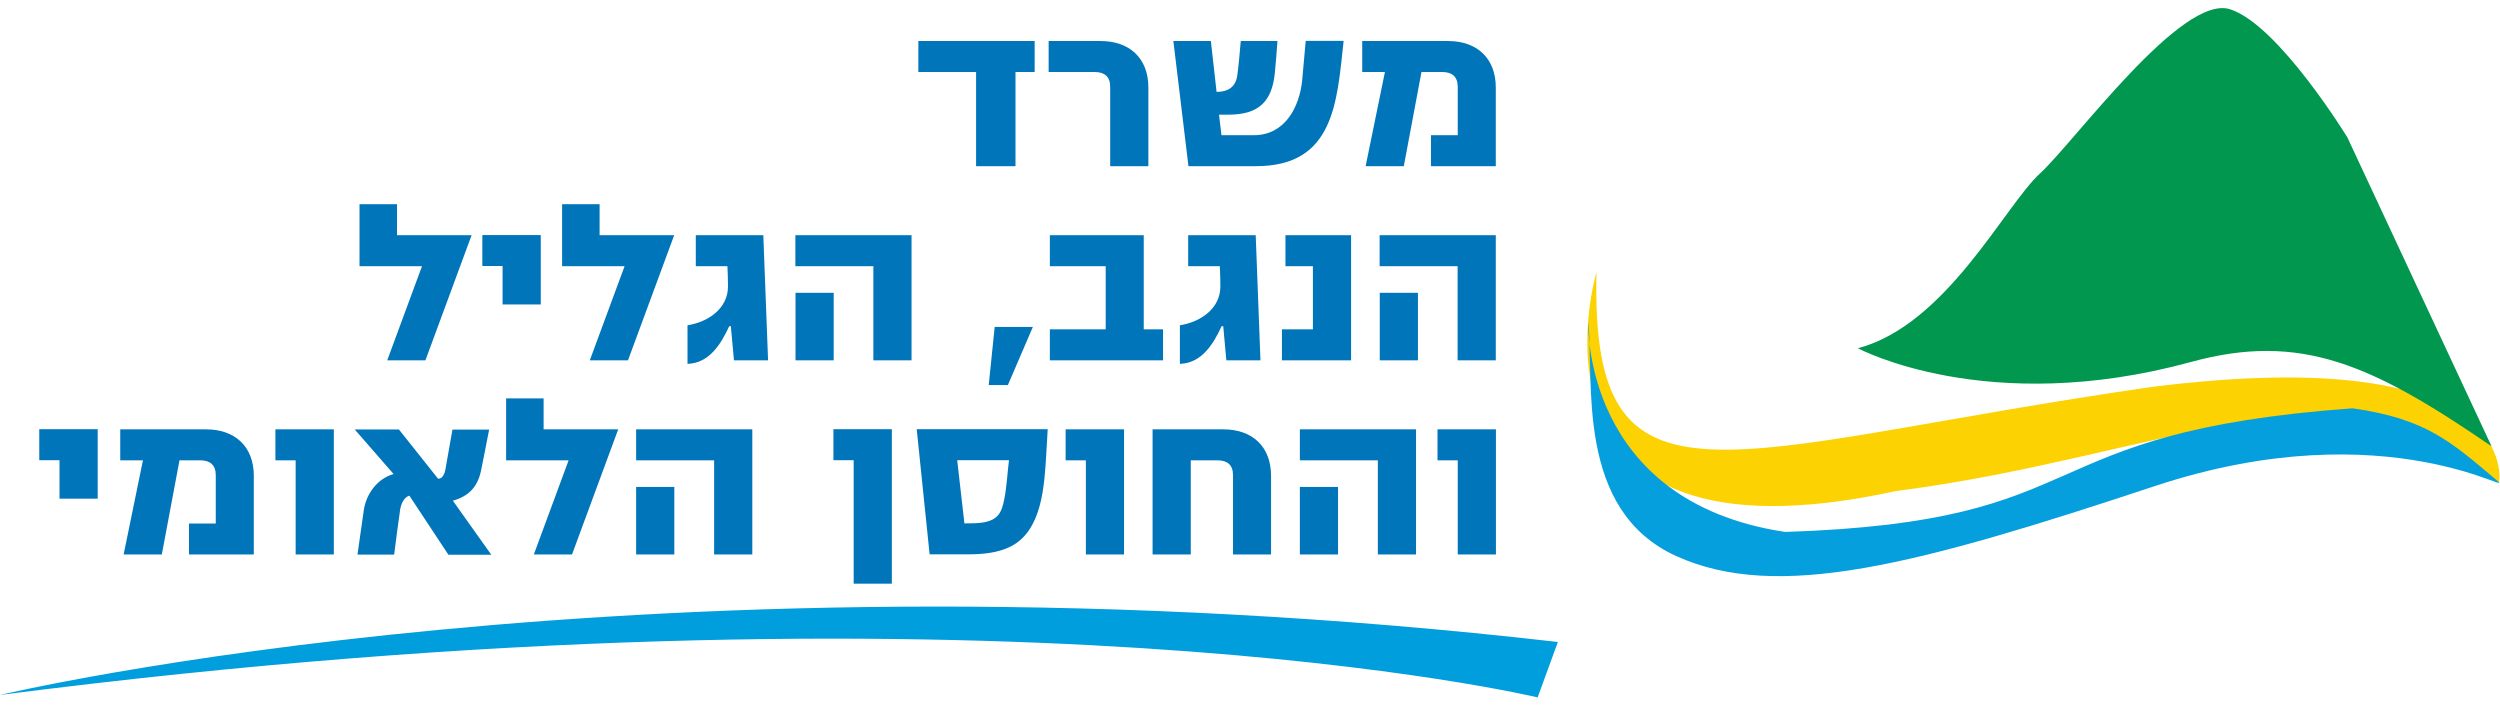
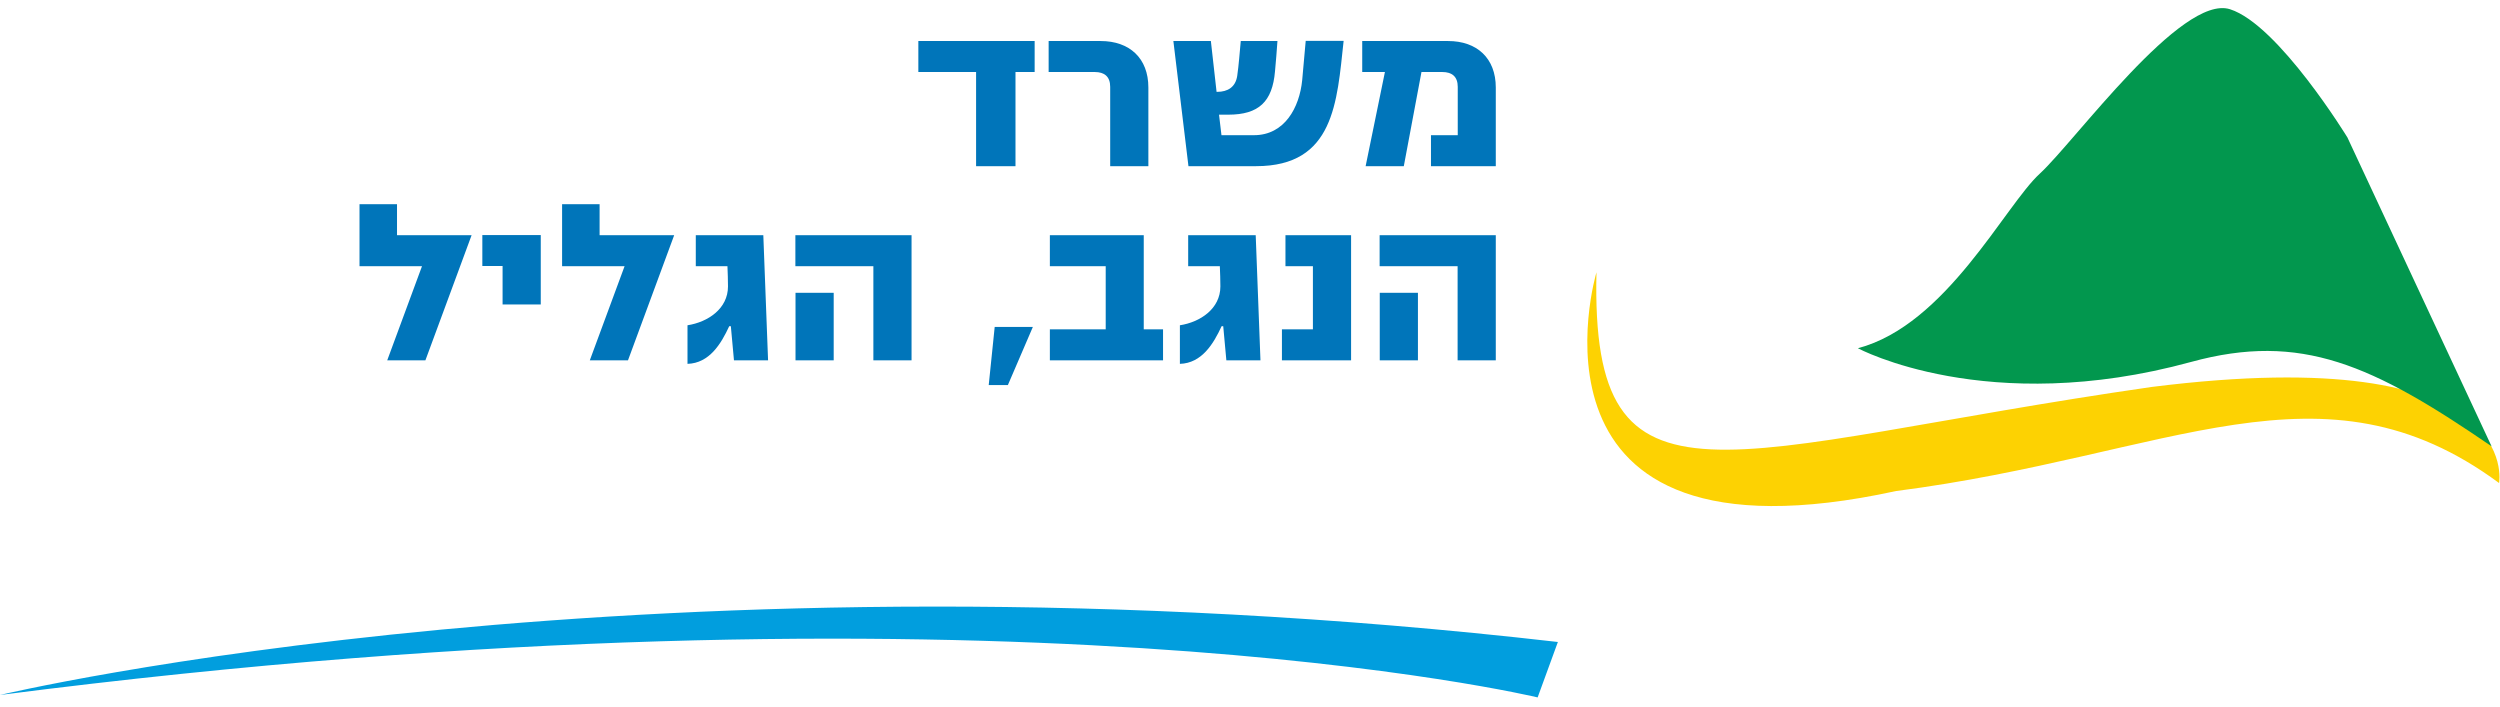
<svg xmlns="http://www.w3.org/2000/svg" width="184" height="52" viewBox="0 0 184 52" fill="none">
  <path d="M113.17 51.33C113.17 51.33 73.24 41.72 0 51.15C0 51.15 48.3 39.63 114.66 47.25L113.17 51.33Z" fill="#019EDE" />
  <path d="M74.74 5.3V12.23H71.84V5.3H67.59V3.02H76.15V5.3H74.73H74.74ZM81.71 12.23V6.39C81.71 5.64 81.29 5.3 80.57 5.3H77.18V3.02H81.01C83.13 3.02 84.52 4.28 84.52 6.44V12.23H81.71ZM98.89 3.02C98.4 7.5 98.21 12.23 92.45 12.23H87.47L86.36 3.02H89.12L89.54 6.76H89.59C90.36 6.76 90.94 6.41 91.06 5.58C91.18 4.74 91.24 3.86 91.32 3.02H94.02C93.97 3.77 93.91 4.49 93.84 5.25C93.65 7.48 92.65 8.44 90.4 8.44H89.72L89.9 9.95H92.29C94.55 9.95 95.64 7.91 95.84 5.91L96.1 3.01H98.89V3.02ZM105.32 12.23V9.95H107.29V6.39C107.29 5.64 106.87 5.3 106.15 5.3H104.62L103.32 12.23H100.51L101.93 5.3H100.26V3.02H106.58C108.7 3.02 110.09 4.28 110.09 6.44V12.23H105.32Z" fill="#0075BA" />
  <path d="M31.31 26.52H28.5L31.06 19.59H26.46V15.03H29.22V17.31H34.71L31.31 26.52ZM36.99 22.41V19.58H35.5V17.3H39.8V22.41H36.99ZM46.22 26.52H43.41L45.97 19.59H41.37V15.03H44.13V17.31H49.62L46.22 26.52ZM54.02 26.52L53.79 24.01H53.67C53.07 25.31 52.21 26.73 50.6 26.78V23.94C52.09 23.71 53.58 22.73 53.58 21.08C53.58 20.59 53.56 20.08 53.54 19.59H51.21V17.31H56.18L56.53 26.52H54.02ZM64.28 26.52V19.59H58.54V17.31H67.09V26.52H64.28ZM58.55 21.55H61.36V26.52H58.55V21.55ZM74.17 28.34H72.77L73.21 24.06H76.02L74.18 28.34H74.17ZM77.27 26.52V24.24H81.38V19.59H77.27V17.31H84.18V24.24H85.6V26.52H77.26H77.27ZM90.26 26.52L90.03 24.01H89.91C89.31 25.31 88.45 26.73 86.84 26.78V23.94C88.33 23.71 89.82 22.73 89.82 21.08C89.82 20.59 89.8 20.08 89.78 19.59H87.45V17.31H92.42L92.77 26.52H90.26ZM94.35 26.52V24.24H96.63V19.59H94.61V17.31H99.44V26.52H94.35ZM107.28 26.52V19.59H101.54V17.31H110.09V26.52H107.28ZM101.55 21.55H104.36V26.52H101.55V21.55Z" fill="#0075BA" />
-   <path d="M4.38 36.7V33.87H2.89V31.59H7.19V36.7H4.38ZM13.91 40.81V38.53H15.88V34.97C15.88 34.22 15.46 33.88 14.74 33.88H13.21L11.91 40.81H9.1L10.52 33.88H8.85V31.6H15.17C17.29 31.6 18.68 32.86 18.68 35.02V40.81H13.91ZM21.76 40.81V33.88H20.27V31.6H24.57V40.81H21.76ZM32.99 40.81L30.13 36.48C29.71 36.6 29.5 37.15 29.45 37.52C29.29 38.64 29.15 39.7 29.01 40.82H26.31L26.78 37.52C26.97 36.33 27.78 35.22 28.97 34.89L26.11 31.61H29.36L32.24 35.23H32.28C32.58 35.23 32.72 34.84 32.77 34.62L33.3 31.62H36C35.81 32.66 35.6 33.62 35.4 34.66C35.14 35.85 34.5 36.52 33.33 36.85L36.16 40.83H33L32.99 40.81ZM42.1 40.81H39.29L41.85 33.88H37.25V29.32H40.01V31.6H45.5L42.1 40.81ZM52.56 40.81V33.88H46.82V31.6H55.37V40.81H52.56ZM46.82 35.84H49.63V40.81H46.82V35.84ZM62.83 42.96V33.87H61.34V31.59H65.64V42.96H62.83ZM77.11 31.59L77.07 32.31L77 33.5C76.86 35.75 76.7 39.05 74.39 40.22C73.42 40.71 72.27 40.8 71.21 40.8H68.42L67.47 31.59H77.1H77.11ZM70.45 33.87L70.98 38.52H71.12C71.54 38.52 71.98 38.52 72.38 38.45C73.43 38.26 73.71 37.77 73.91 36.77C74.1 35.8 74.14 34.86 74.26 33.87H70.45ZM79.92 40.81V33.88H78.43V31.6H82.73V40.81H79.92ZM90.75 40.81V34.97C90.75 34.22 90.33 33.88 89.61 33.88H87.64V40.81H84.83V31.6H90.04C92.16 31.6 93.55 32.86 93.55 35.02V40.81H90.74H90.75ZM101.41 40.81V33.88H95.67V31.6H104.22V40.81H101.41ZM95.67 35.84H98.48V40.81H95.67V35.84ZM107.29 40.81V33.88H105.8V31.6H110.1V40.81H107.29Z" fill="#0075BA" />
  <path d="M183.93 35.56C183.93 35.56 185.89 25.02 158.36 28.48C126.73 33.04 117.06 38.98 117.5 20.04C117.5 20.04 110.81 42.4 139.55 36.14C159.83 33.53 170.9 25.93 183.93 35.55" fill="#FDD202" />
-   <path d="M116.9 23.7C116.9 23.7 116.38 36.9 131.39 39.15C154.93 38.39 148.71 31.84 173.15 30.05C178.58 30.82 180.4 32.53 183.67 35.27C185.67 36.94 175.94 30.02 158.55 35.79C141.15 41.56 130.85 44.32 123.38 40.93C115.91 37.55 117.34 28.04 116.9 23.7Z" fill="#059FDD" />
  <path d="M172.79 10.15C172.79 10.15 167.7 1.82 164.13 0.68C160.56 -0.46 152.7 10.42 150.13 12.78C147.56 15.13 143.24 23.92 136.74 25.63C136.74 25.63 146.24 30.75 161.26 26.64C169.37 24.42 174.63 26.85 183.38 32.85L172.78 10.14L172.79 10.15Z" fill="#02974E" />
</svg>